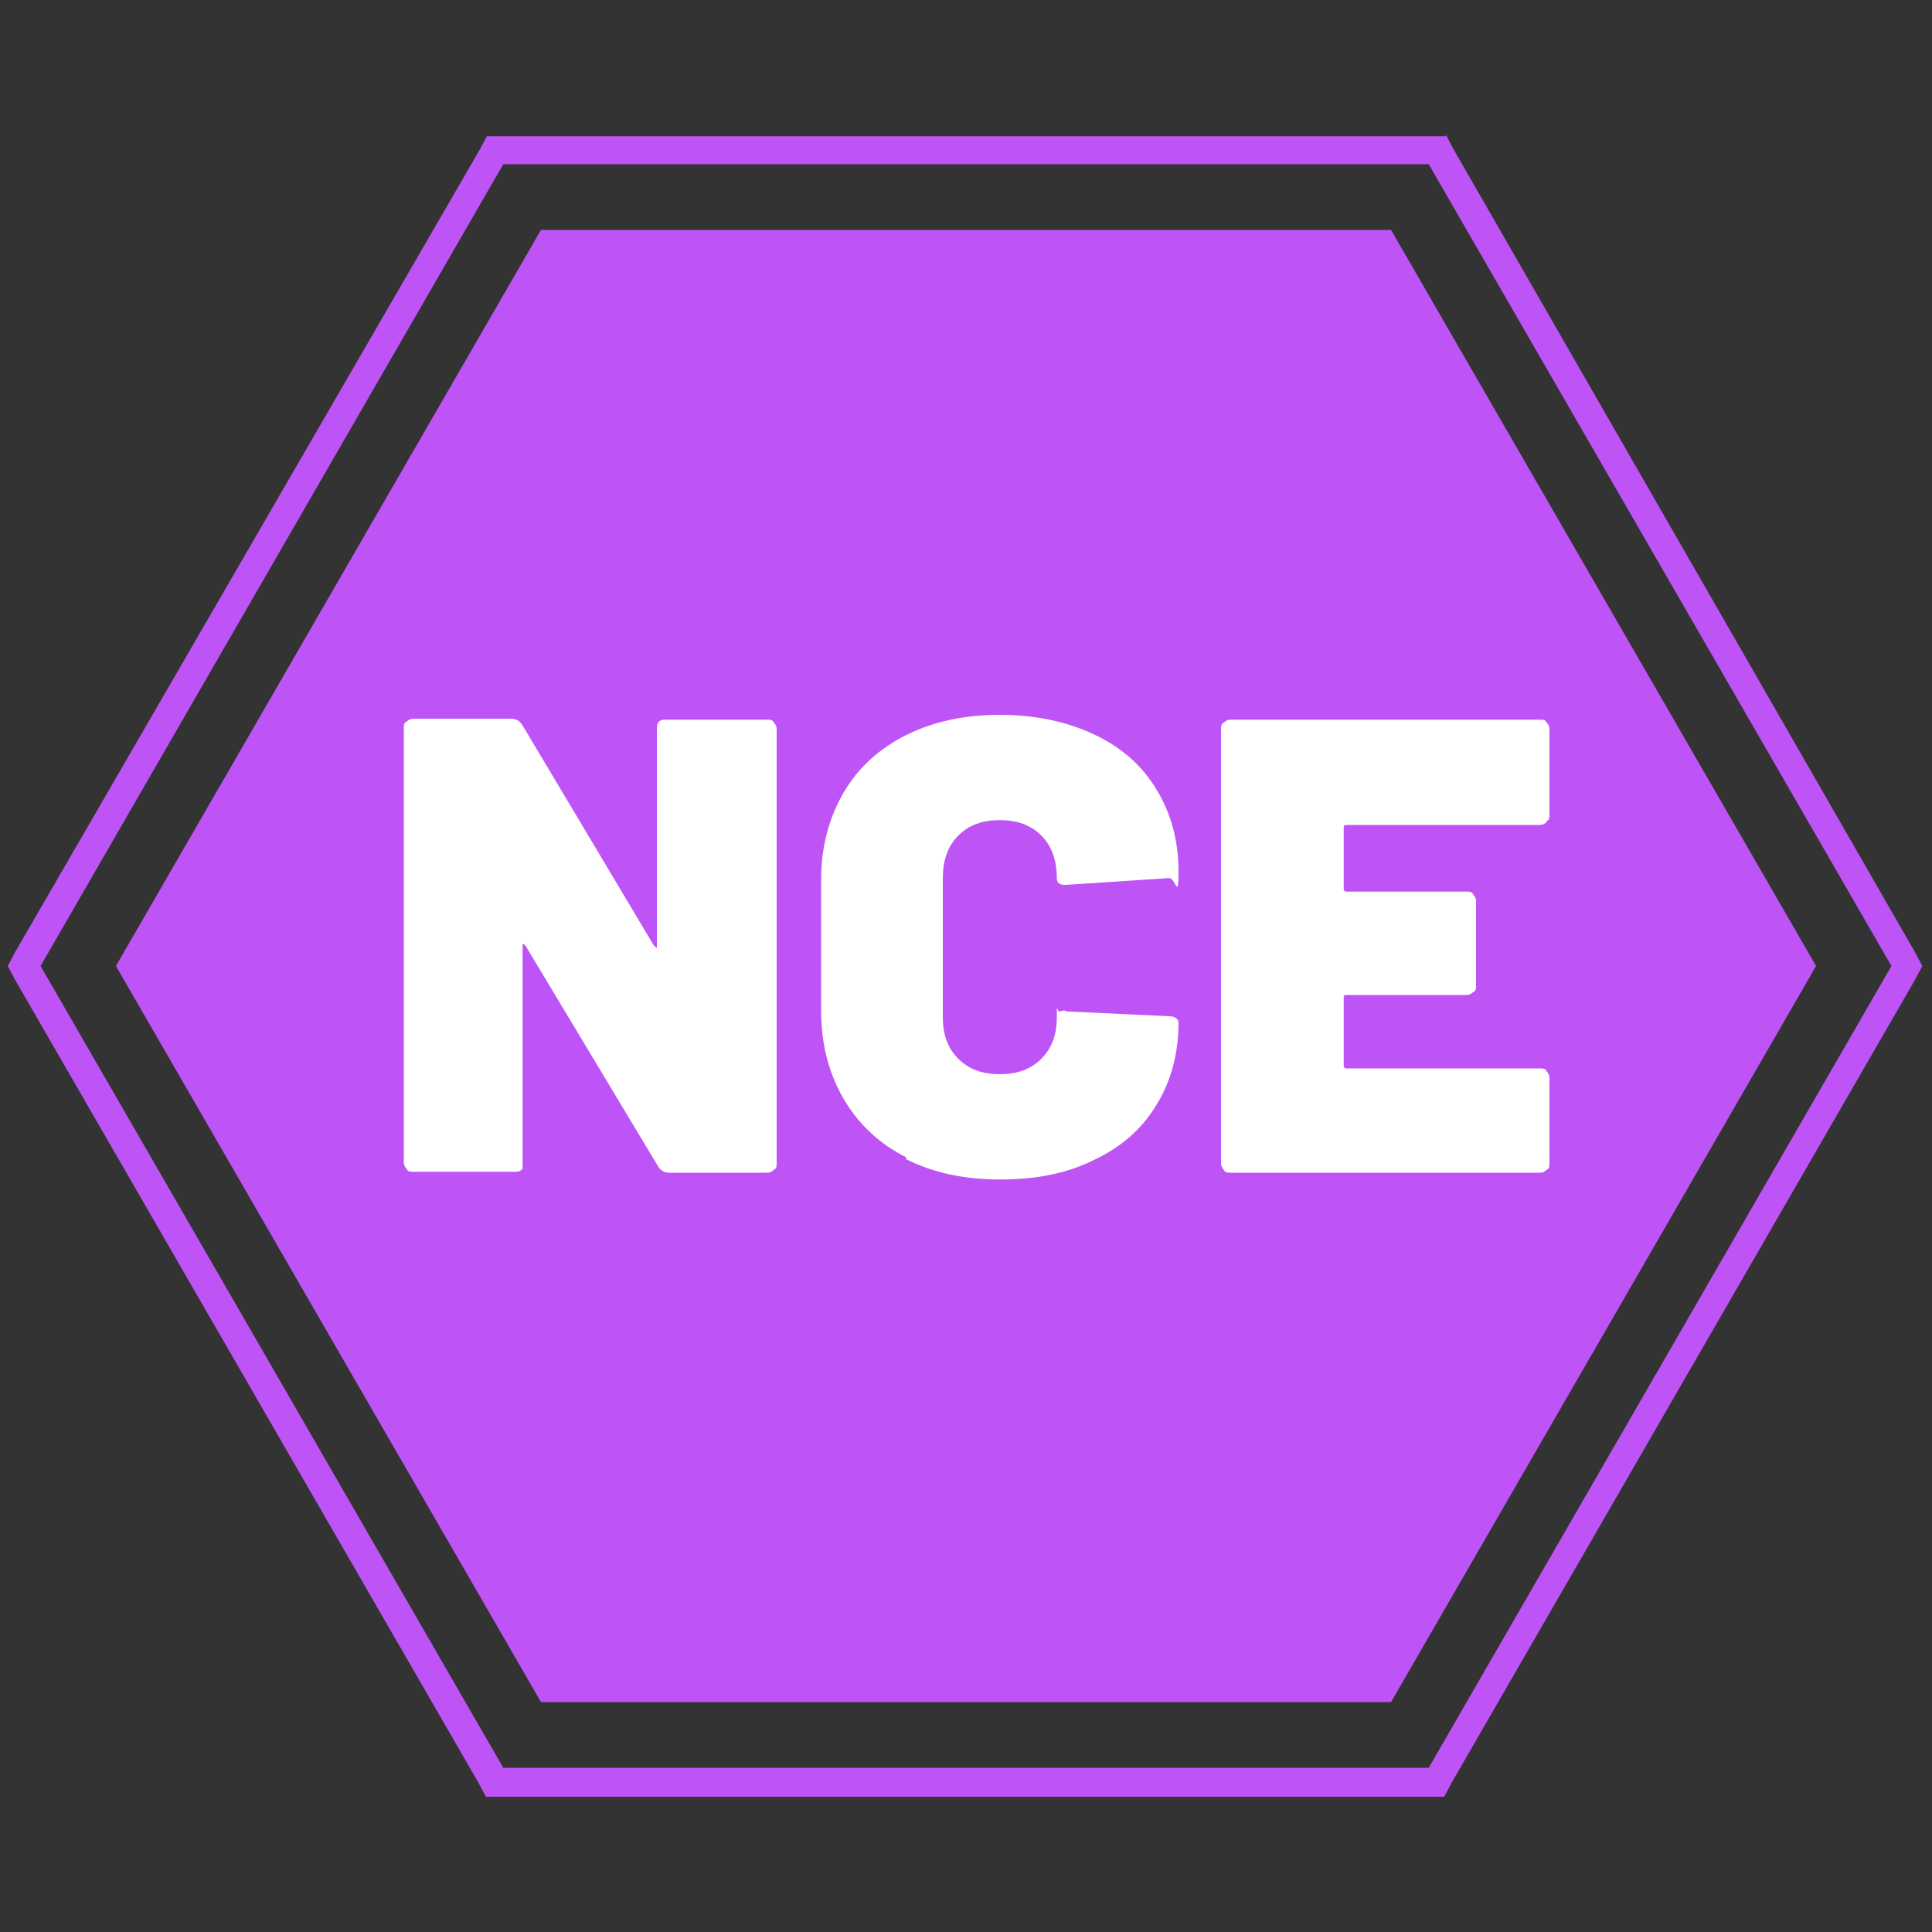
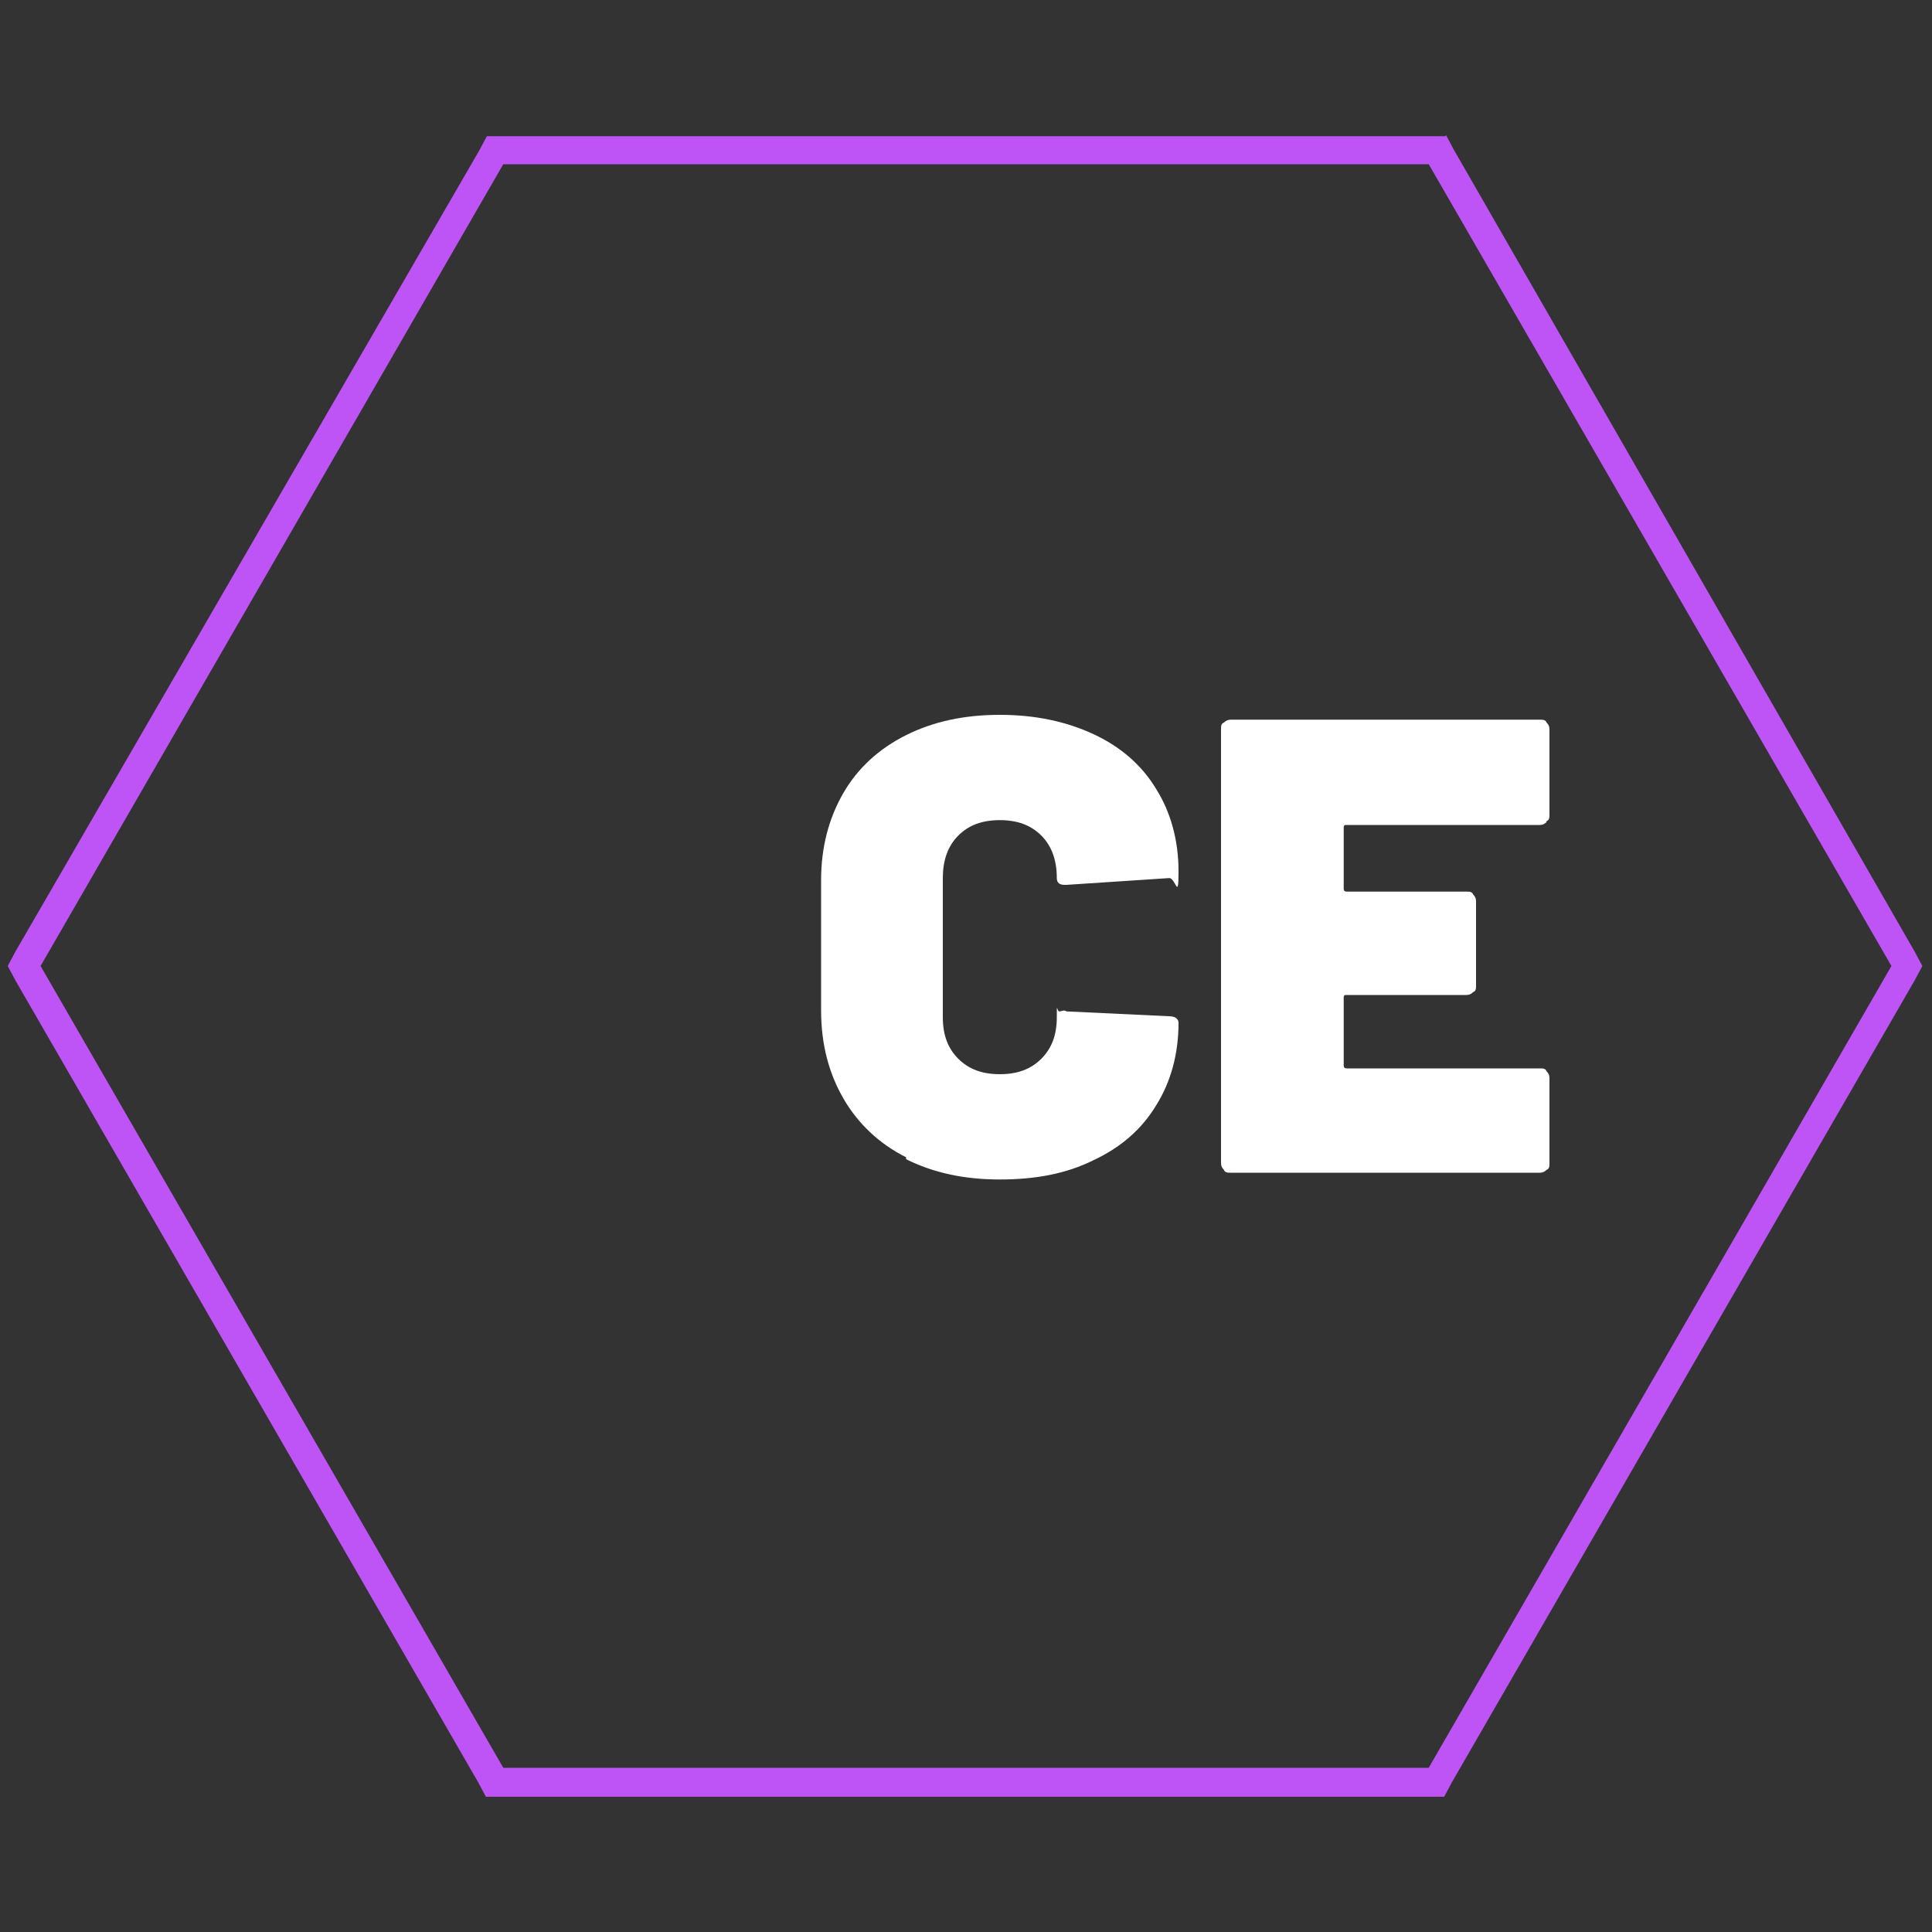
<svg xmlns="http://www.w3.org/2000/svg" viewBox="0 0 200 200">
  <rect x="0" y="0" width="200" height="200" fill="#333333" stroke="none" />
  <defs>
    <style>      .cls-1 {        fill: #be53f6;      }      .cls-2 {        fill: #fff;      }    </style>
  </defs>
  <g>
    <g id="Layer_1">
      <g id="Layer_1-2" data-name="Layer_1">
        <path class="cls-1" d="M147.9,17l47.9,83-47.9,83H52.1L4.2,100,52.1,17h95.8M149.6,14.1H50.4l-.8,1.5L1.6,98.5l-.8,1.5.8,1.5,47.9,83,.8,1.5h99.2l.8-1.5,47.9-83,.8-1.5-.8-1.5L150.5,15.5l-.8-1.5h0Z" />
-         <polygon class="cls-1" points="144 23.8 56 23.8 12 100 56 176.2 144 176.2 188 100 144 23.8" />
        <g>
-           <path class="cls-2" d="M68.1,74.8c.2-.2.4-.3.7-.3h10.6c.3,0,.6,0,.7.3.2.2.3.4.3.7v44.9c0,.3,0,.6-.3.7-.2.2-.4.3-.7.3h-10.1c-.5,0-.9-.2-1.2-.7l-13.7-22.8c0,0-.2-.2-.3-.2,0,0,0,0,0,.3v22.3c0,.3,0,.6,0,.7-.2.2-.4.3-.7.3h-10.6c-.3,0-.6,0-.7-.3-.2-.2-.3-.4-.3-.7v-44.9c0-.3,0-.6.3-.7.2-.2.4-.3.7-.3h10.1c.5,0,.9.2,1.2.7l13.6,22.8c0,0,.2.2.3.2,0,0,0,0,0-.3v-22.3c0-.3,0-.6.2-.7Z" />
          <path class="cls-2" d="M93.8,119.8c-2.8-1.4-5-3.5-6.5-6.1s-2.3-5.6-2.3-9.1v-13.5c0-3.4.8-6.4,2.3-9s3.7-4.6,6.5-6,6-2.1,9.7-2.1,6.9.7,9.7,2c2.8,1.3,5,3.2,6.5,5.7,1.5,2.4,2.3,5.3,2.3,8.5s-.3.6-1,.7l-10.6.7h-.2c-.5,0-.8-.2-.8-.7,0-1.8-.5-3.3-1.6-4.4s-2.5-1.6-4.3-1.6-3.2.5-4.3,1.6c-1.1,1.1-1.6,2.6-1.6,4.4v14.4c0,1.8.5,3.2,1.6,4.3,1.1,1.1,2.5,1.6,4.3,1.6s3.2-.5,4.3-1.6c1.1-1.1,1.6-2.5,1.6-4.3s0-.5.3-.6c.2,0,.4-.2.7,0l10.6.5c.7,0,1,.3,1,.7,0,3.2-.8,6.1-2.3,8.5-1.5,2.5-3.7,4.4-6.5,5.7-2.8,1.4-6,2-9.7,2s-6.9-.7-9.7-2.1h0Z" />
          <path class="cls-2" d="M160.1,85.1c-.2.2-.4.3-.7.3h-20c-.2,0-.3,0-.3.3v6.3c0,.2.1.3.3.3h12.4c.3,0,.6,0,.7.3.2.2.3.4.3.7v8.7c0,.3,0,.6-.3.7-.2.2-.4.3-.7.3h-12.4c-.2,0-.3,0-.3.3v7c0,.2.1.3.3.3h20c.3,0,.6,0,.7.3.2.2.3.4.3.7v8.8c0,.3,0,.6-.3.7-.2.2-.4.3-.7.3h-32c-.3,0-.6,0-.7-.3-.2-.2-.3-.4-.3-.7v-44.9c0-.3,0-.6.3-.7.2-.2.4-.3.7-.3h32c.3,0,.6,0,.7.3.2.2.3.4.3.7v8.8c0,.3,0,.6-.3.7h0Z" />
        </g>
      </g>
    </g>
  </g>
</svg>